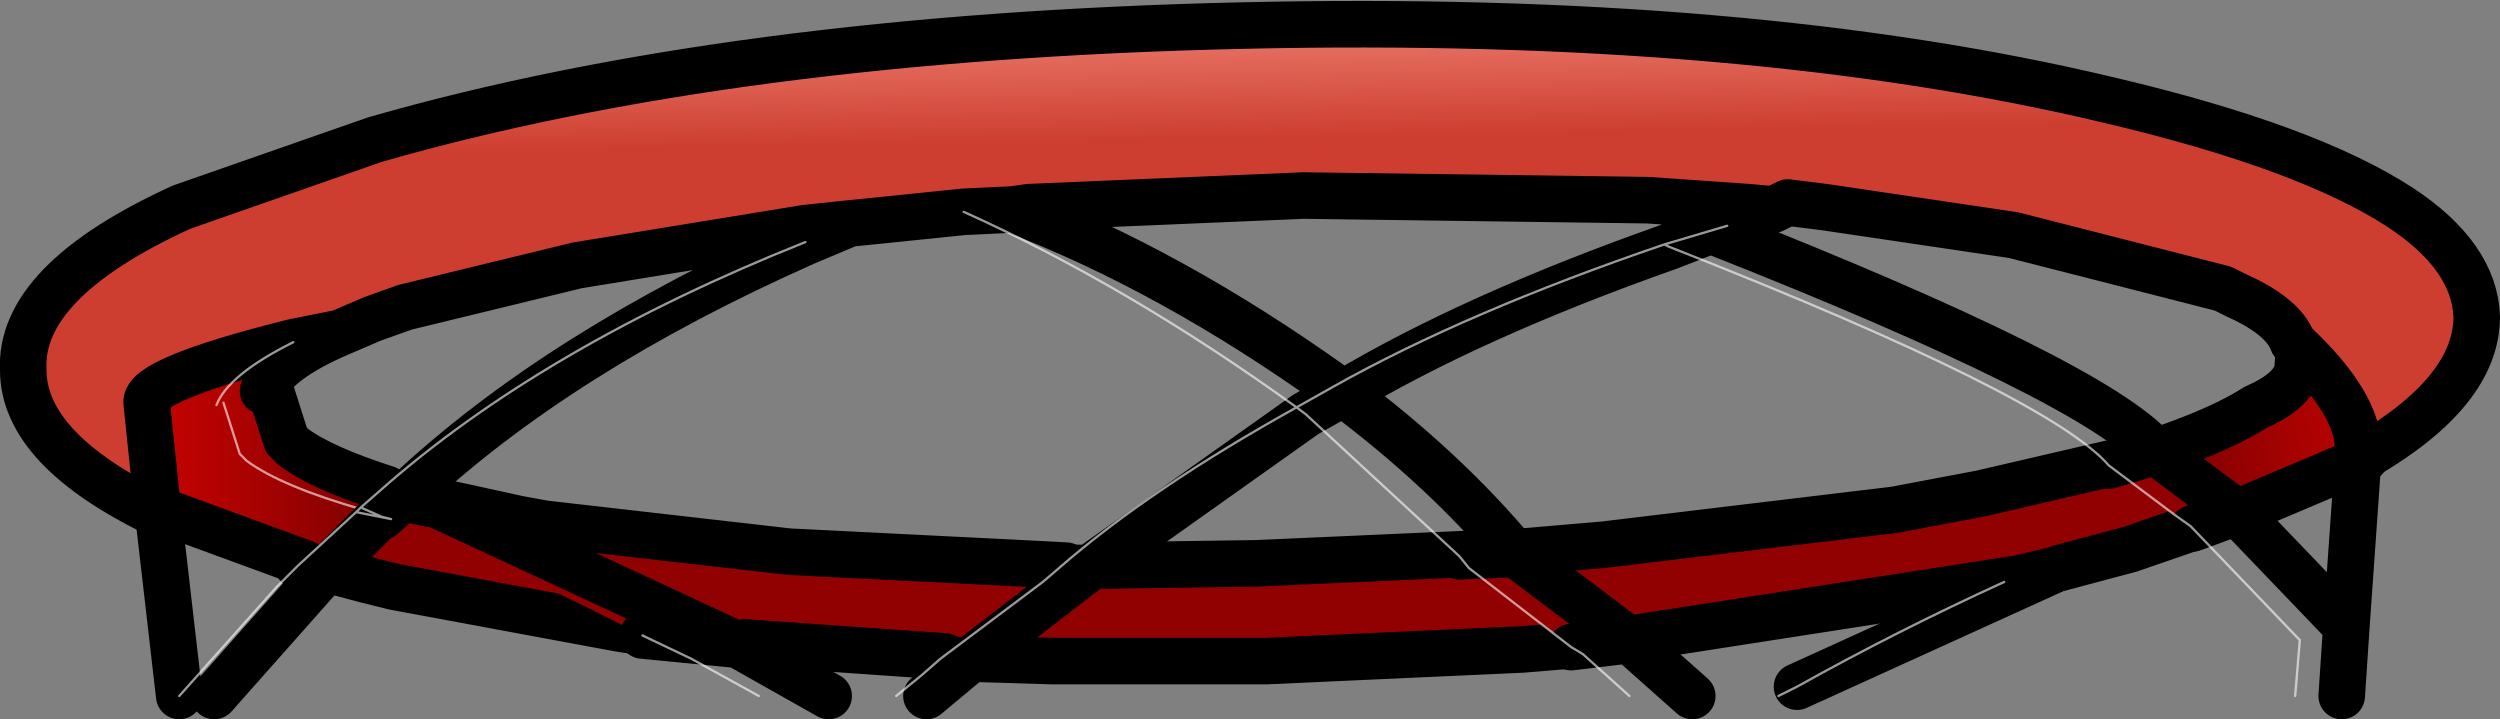
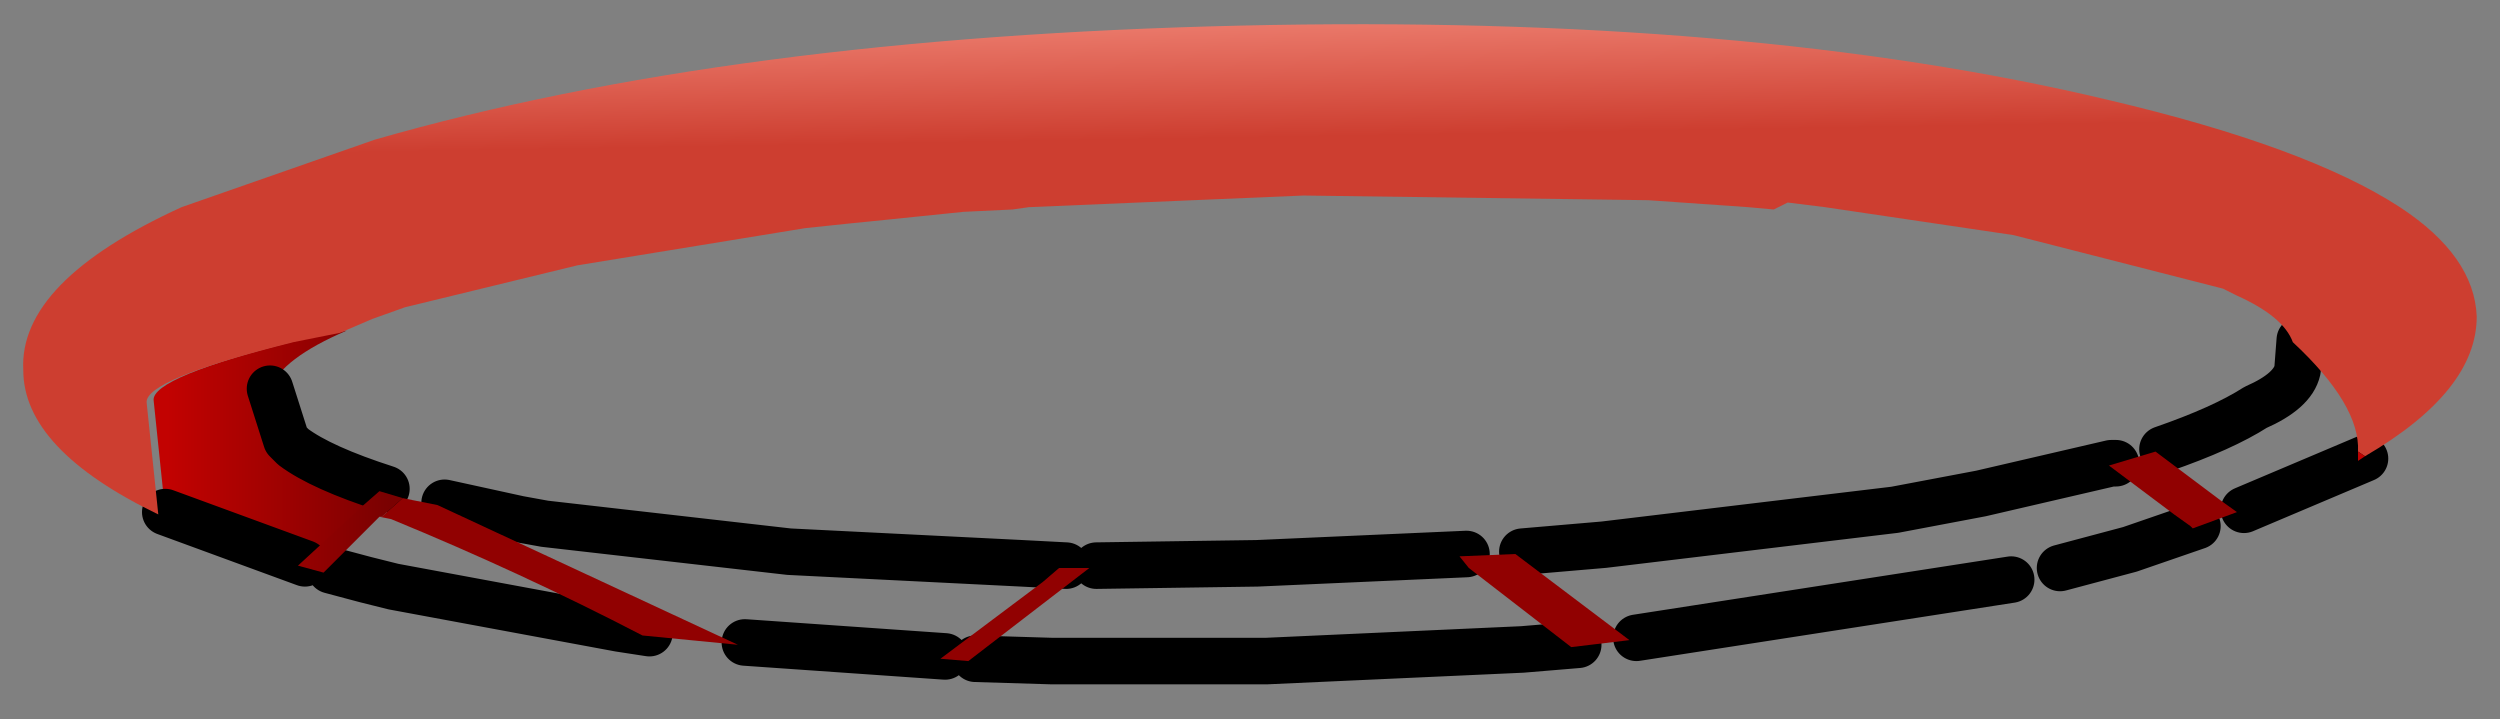
<svg xmlns="http://www.w3.org/2000/svg" height="15.45px" width="53.7px">
  <rect width="100%" height="100%" fill="#808080" stroke="none" />
  <g transform="matrix(1.0, 0.0, 0.0, 1.0, 26.85, 27.45)">
-     <path d="M18.6 -17.5 L20.0 -16.45 20.35 -16.2 20.4 -16.15 20.35 -16.15 18.9 -15.65 17.4 -15.25 16.35 -15.0 8.3 -13.75 5.85 -15.6 7.6 -15.75 13.85 -16.5 15.7 -16.85 18.5 -17.5 18.6 -17.5 M7.05 -13.6 L5.85 -13.5 0.35 -13.25 -4.25 -13.25 -5.9 -13.3 -3.3 -15.3 0.15 -15.35 4.65 -15.55 4.85 -15.3 7.05 -13.6 M-3.95 -15.3 L-4.3 -15.0 -6.5 -13.35 -6.55 -13.35 -10.85 -13.65 Q-13.95 -15.3 -17.3 -16.65 L-15.7 -16.3 -15.15 -16.2 -9.9 -15.6 -4.9 -15.35 -3.95 -15.3 M-19.75 -15.2 L-18.55 -16.4 -18.3 -16.35 -12.9 -13.85 -13.55 -13.95 -18.4 -14.85 -19.0 -15.0 -19.75 -15.2" fill="#910101" fill-rule="evenodd" stroke="none" />
-     <path d="M19.6 -17.8 Q20.9 -18.25 21.6 -18.7 22.4 -19.05 22.5 -19.5 L22.55 -20.15 Q24.0 -18.8 23.95 -17.8 L23.95 -17.6 21.35 -16.5 21.0 -16.75 19.6 -17.8" fill="url(#gradient0)" fill-rule="evenodd" stroke="none" />
    <path d="M-21.05 -19.1 L-20.7 -18.0 -20.55 -17.85 Q-19.95 -17.4 -18.55 -16.95 L-18.95 -16.6 -19.05 -16.5 -20.3 -15.35 -23.3 -16.45 -23.55 -18.85 Q-23.6 -19.35 -20.4 -20.15 L-19.4 -20.35 Q-20.8 -19.75 -21.05 -19.1 M-22.05 -18.8 L-21.7 -17.7 -21.55 -17.55 Q-20.8 -17.0 -19.05 -16.5 -20.8 -17.0 -21.55 -17.55 L-21.7 -17.7 -22.05 -18.8" fill="url(#gradient1)" fill-rule="evenodd" stroke="none" />
    <path d="M18.6 -17.5 L18.5 -17.5 15.7 -16.85 13.85 -16.5 7.6 -15.75 5.85 -15.6 M8.3 -13.75 L16.35 -15.0 M17.4 -15.25 L18.9 -15.65 20.35 -16.15 M7.05 -13.6 L5.85 -13.5 0.35 -13.25 -4.25 -13.25 -5.9 -13.3 M-3.3 -15.3 L0.15 -15.35 4.65 -15.55 M19.6 -17.8 Q20.9 -18.25 21.6 -18.7 22.4 -19.05 22.5 -19.5 L22.55 -20.15 M23.95 -17.6 L21.35 -16.5 M-21.05 -19.1 L-20.7 -18.0 -20.55 -17.85 Q-19.95 -17.4 -18.55 -16.95 M-20.3 -15.35 L-23.3 -16.45 M-3.95 -15.3 L-4.9 -15.35 -9.9 -15.6 -15.15 -16.2 -15.7 -16.3 -17.3 -16.65 M-10.85 -13.65 L-6.55 -13.35 M-19.75 -15.2 L-19.0 -15.0 -18.4 -14.85 -13.55 -13.95 -12.9 -13.85" fill="none" stroke="#000000" stroke-linecap="round" stroke-linejoin="round" stroke-width="1.0" />
-     <path d="M-19.05 -16.5 Q-20.8 -17.0 -21.55 -17.55 L-21.7 -17.7 -22.05 -18.8 M-12.9 -13.85 L-18.3 -16.35" fill="none" stroke="#ffffff" stroke-linecap="round" stroke-linejoin="round" stroke-opacity="0.6" stroke-width="0.05" />
    <path d="M11.25 -22.95 L10.7 -23.0 8.55 -23.15 1.15 -23.25 -4.75 -23.0 -5.1 -22.95 -6.15 -22.9 -8.1 -22.7 -8.6 -22.65 -9.55 -22.55 -14.45 -21.75 -18.15 -20.85 -18.85 -20.6 -19.55 -20.3 -20.55 -20.1 Q-23.75 -19.3 -23.7 -18.8 L-23.45 -16.4 Q-26.35 -17.8 -26.35 -19.5 -26.45 -21.4 -22.95 -23.0 L-18.8 -24.45 Q-11.15 -26.65 -0.2 -26.9 10.7 -27.15 18.45 -25.3 22.7 -24.3 24.7 -23.0 26.3 -21.95 26.35 -20.65 26.35 -19.05 23.95 -17.65 L23.8 -17.75 Q23.85 -18.75 22.4 -20.1 22.2 -20.65 21.2 -21.1 L20.9 -21.25 16.4 -22.4 12.35 -23.0 11.55 -23.1 11.35 -23.0 11.25 -22.95" fill="url(#gradient2)" fill-rule="evenodd" stroke="none" />
    <path d="M19.45 -17.75 L20.85 -16.7 21.2 -16.45 20.25 -16.1 20.2 -16.15 19.85 -16.4 18.45 -17.45 19.45 -17.75 M5.7 -15.55 L8.15 -13.7 6.9 -13.55 4.7 -15.25 4.5 -15.5 5.7 -15.55 M-4.1 -15.25 L-3.45 -15.25 -6.05 -13.25 -6.65 -13.3 -4.45 -14.95 -4.1 -15.25 M-18.65 -16.35 L-18.2 -16.75 -17.45 -16.6 -11.0 -13.6 -13.05 -13.8 Q-15.65 -15.15 -18.45 -16.3 L-18.7 -16.35 -18.65 -16.35 -18.45 -16.3 -18.65 -16.35" fill="#910101" fill-rule="evenodd" stroke="none" />
    <path d="M23.8 -17.55 L23.8 -17.75 23.95 -17.65 23.8 -17.55" fill="#c00101" fill-rule="evenodd" stroke="none" />
    <path d="M-20.45 -15.3 L-19.2 -16.45 -19.1 -16.55 -18.7 -16.9 -18.2 -16.75 -18.65 -16.35 -18.7 -16.35 -19.9 -15.15 -20.45 -15.3 M-19.1 -16.55 L-18.65 -16.35 -19.1 -16.55 M-19.2 -16.45 L-18.7 -16.35 -19.2 -16.45" fill="url(#gradient3)" fill-rule="evenodd" stroke="none" />
-     <path d="M10.25 -22.6 L11.25 -22.95 10.7 -23.0 8.55 -23.15 1.15 -23.25 -4.75 -23.0 -5.1 -22.95 Q-1.7 -21.65 1.8 -19.15 L2.0 -19.0 1.2 -18.55 -3.45 -15.25 -4.1 -15.25 M10.25 -22.6 L9.9 -22.5 Q18.15 -19.25 19.45 -17.75 L20.85 -16.7 21.2 -16.45 23.55 -14.0 23.8 -17.55 23.8 -17.75 Q23.85 -18.75 22.4 -20.1 22.2 -20.65 21.2 -21.1 L20.9 -21.25 16.4 -22.4 12.35 -23.0 11.55 -23.1 11.35 -23.0 11.25 -22.95 M16.2 -14.95 L17.25 -15.2 11.75 -12.7 M20.25 -16.1 L21.2 -16.45 M19.45 -17.75 L18.45 -17.45 M9.0 -22.15 Q4.75 -20.65 2.0 -19.0 4.2 -17.35 5.7 -15.55 L8.15 -13.7 9.5 -12.5 M9.0 -22.15 L9.9 -22.5 M4.5 -15.5 L5.7 -15.55 M6.9 -13.55 L8.15 -13.7 M23.95 -17.65 Q26.35 -19.05 26.35 -20.65 26.3 -21.95 24.7 -23.0 22.7 -24.3 18.45 -25.3 10.7 -27.15 -0.2 -26.9 -11.15 -26.65 -18.8 -24.45 L-22.95 -23.0 Q-26.45 -21.4 -26.35 -19.5 -26.35 -17.8 -23.45 -16.4 L-23.7 -18.8 Q-23.75 -19.3 -20.55 -20.1 L-19.55 -20.3 -18.85 -20.6 -18.15 -20.85 -14.45 -21.75 -9.55 -22.55 -8.6 -22.65 -8.1 -22.7 -6.15 -22.9 -5.1 -22.95 M23.8 -17.55 L23.95 -17.65 M23.55 -14.0 L23.45 -12.5 M-23.45 -16.4 L-23.0 -12.5 M-9.55 -22.25 L-8.6 -22.65 M-6.05 -13.25 L-6.95 -12.5 M-6.65 -13.3 L-6.05 -13.25 -3.45 -15.25 M-18.2 -16.75 L-18.7 -16.9 M-18.65 -16.35 L-18.2 -16.75 -18.1 -16.85 Q-14.85 -19.9 -9.55 -22.25 M-18.7 -16.35 L-19.9 -15.15 -22.25 -12.5 M-18.7 -16.35 L-18.65 -16.35 M-13.05 -13.8 L-11.0 -13.6 -17.45 -16.6 -18.2 -16.75 M-17.45 -16.6 L-18.1 -16.85 M-11.0 -13.6 L-9.05 -12.5 M-19.55 -20.3 Q-20.95 -19.7 -21.2 -19.05 M-20.45 -15.3 L-19.9 -15.15" fill="none" stroke="#000000" stroke-linecap="round" stroke-linejoin="round" stroke-width="1.0" />
-     <path d="M1.8 -19.15 Q4.65 -20.75 8.9 -22.2 L10.25 -22.6 M11.35 -12.5 L11.75 -12.7 Q13.9 -13.9 16.2 -14.95 M18.45 -17.45 L19.85 -16.4 20.2 -16.15 20.25 -16.1 22.55 -13.7 22.45 -12.5 M18.45 -17.45 Q17.15 -18.95 9.0 -22.15 L8.9 -22.2 M-6.15 -22.9 Q-2.6 -21.3 1.0 -18.7 L1.8 -19.15 M1.2 -18.55 L4.5 -15.5 4.7 -15.25 6.9 -13.55 7.15 -13.4 8.15 -12.5 M1.2 -18.55 L1.0 -18.7 Q-2.15 -16.95 -4.1 -15.25 L-4.45 -14.95 -6.65 -13.3 -7.05 -12.95 -7.6 -12.5 M-22.2 -18.75 Q-21.95 -19.4 -20.55 -20.1 M-23.0 -12.5 L-20.9 -14.85 -20.45 -15.3 -19.2 -16.45 -19.1 -16.55 -18.7 -16.9 Q-15.2 -20.0 -9.55 -22.25 M-18.45 -16.3 L-18.7 -16.35 -19.2 -16.45 M-18.65 -16.35 L-19.1 -16.55 M-18.65 -16.35 L-18.45 -16.3 M-13.05 -13.8 L-12.0 -13.3 -10.55 -12.5" fill="none" stroke="#ffffff" stroke-linecap="round" stroke-linejoin="round" stroke-opacity="0.6" stroke-width="0.05" />
  </g>
  <defs>
    <linearGradient gradientTransform="matrix(-0.003, 5.0E-4, -5.0E-4, -0.002, 21.75, -18.35)" gradientUnits="userSpaceOnUse" id="gradient0" spreadMethod="pad" x1="-819.2" x2="819.2">
      <stop offset="0.0" stop-color="#c20201" />
      <stop offset="1.0" stop-color="#7a0101" />
    </linearGradient>
    <linearGradient gradientTransform="matrix(0.003, 0.0, 0.0, 0.003, -20.8, -17.8)" gradientUnits="userSpaceOnUse" id="gradient1" spreadMethod="pad" x1="-819.2" x2="819.2">
      <stop offset="0.0" stop-color="#c20201" />
      <stop offset="1.0" stop-color="#7a0101" />
    </linearGradient>
    <linearGradient gradientTransform="matrix(0.0, 0.002, -0.006, 1.0E-4, 1.05, -26.15)" gradientUnits="userSpaceOnUse" id="gradient2" spreadMethod="pad" x1="-819.2" x2="819.2">
      <stop offset="0.0" stop-color="#f48d7e" />
      <stop offset="1.0" stop-color="#cd3e30" />
    </linearGradient>
    <linearGradient gradientTransform="matrix(0.003, 0.0, 0.0, 0.003, -20.95, -17.75)" gradientUnits="userSpaceOnUse" id="gradient3" spreadMethod="pad" x1="-819.2" x2="819.2">
      <stop offset="0.0" stop-color="#c20201" />
      <stop offset="1.0" stop-color="#7a0101" />
    </linearGradient>
  </defs>
</svg>